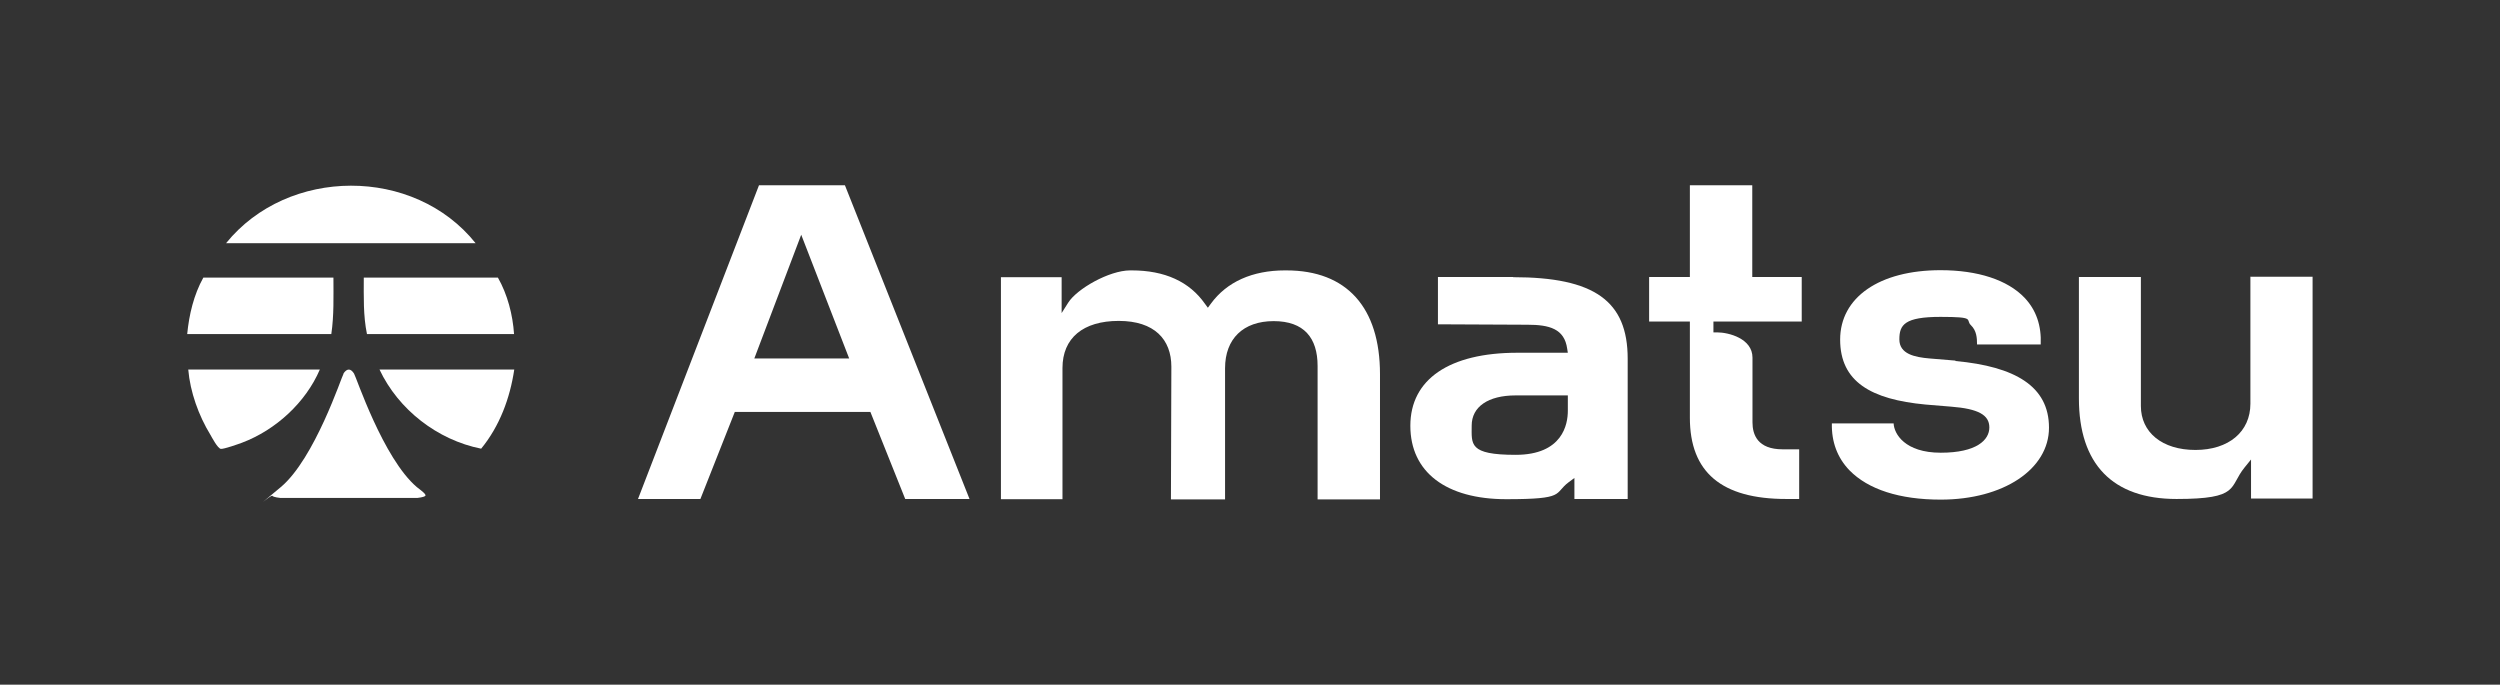
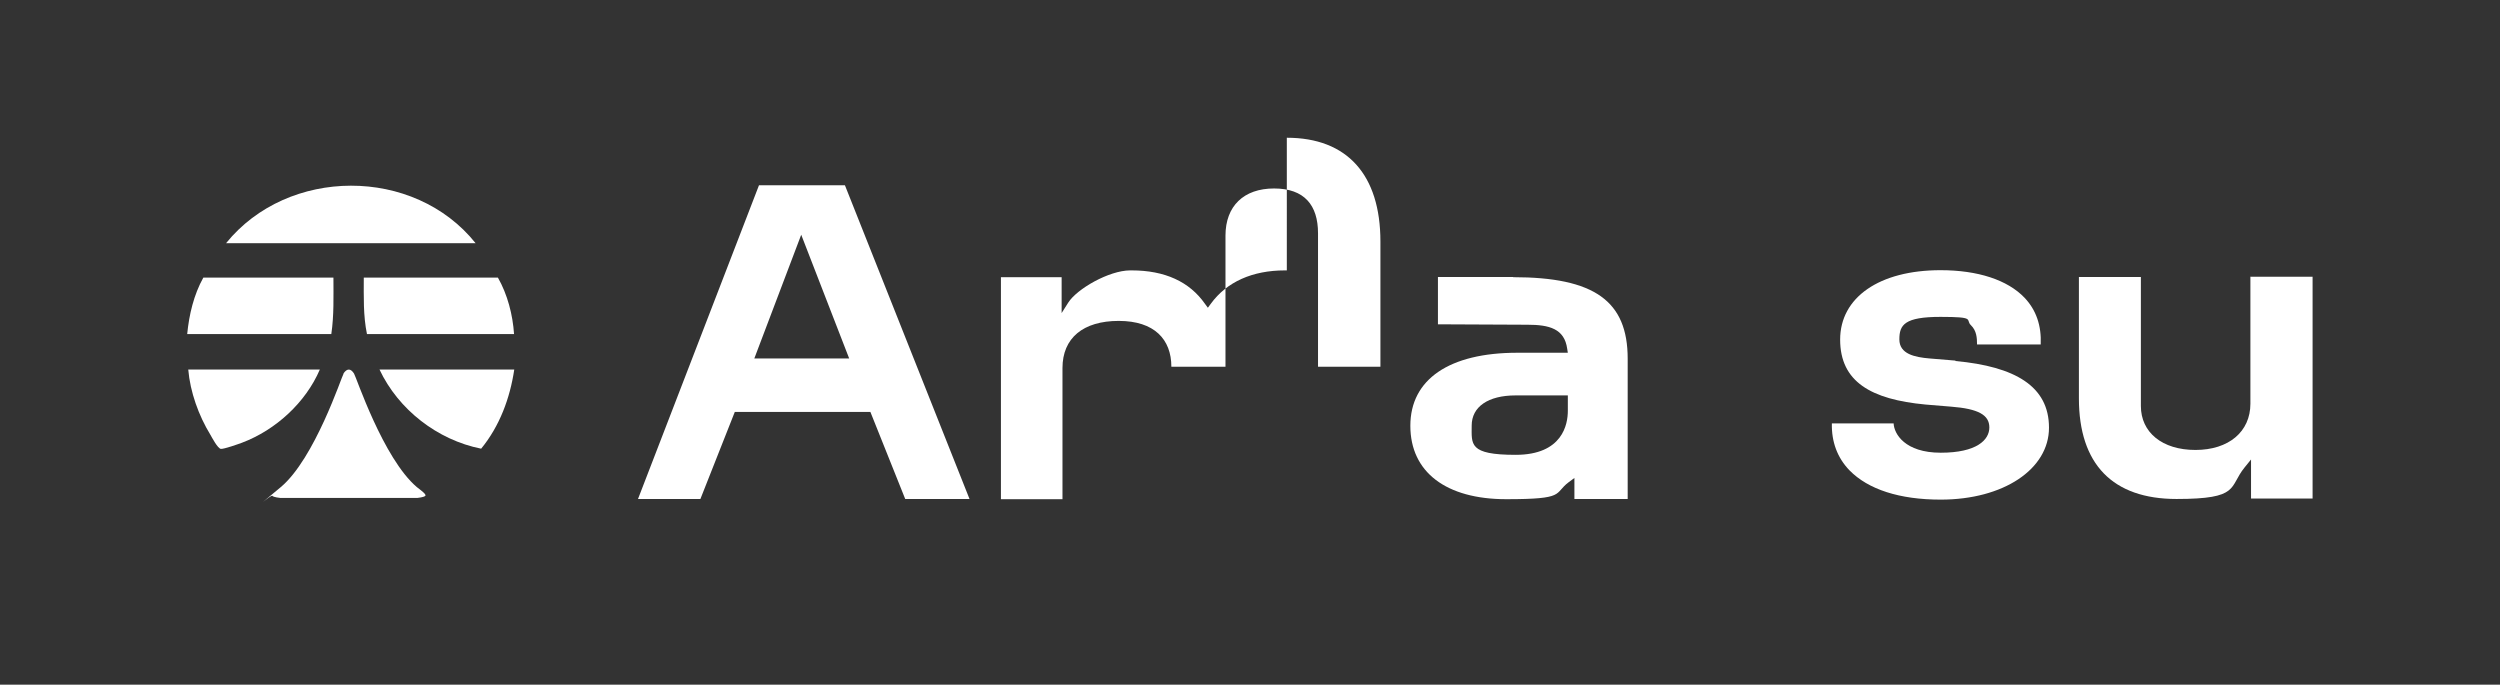
<svg xmlns="http://www.w3.org/2000/svg" id="Layer_1" version="1.1" viewBox="0 0 1177.9 322.6">
  <rect x="0" y="0" width="1177.9" height="322.6" fill="#333333" stroke="none" />
  <defs>
    <style>
      .st0 {
        fill: #fff;
      }
    </style>
  </defs>
  <g>
    <path class="st0" d="M224.1,114.6h-117.6c29.1-36,88.6-36.3,117.6,0Z" />
    <path class="st0" d="M242.3,157.4h-69.4c-1.8-8.7-1.5-17.7-1.5-26.6h63.2c4.5,7.9,7,17.5,7.6,26.6Z" />
    <path class="st0" d="M161.9,176c-.9,1.3-13.6,40.1-29.6,53.5s-4.5,3.4-4,4.1,3.7,1,3.7,1h64.7s3.1-.3,3.7-1-2.1-2.6-4-4.1c-15.9-13.5-28.7-52.3-29.6-53.5-1.6-2.5-3.3-2.5-5,0Z" />
    <path class="st0" d="M157.1,130.8c0,8.9.3,17.8-1,26.6h-67.9c.9-9.2,3.1-18.5,7.6-26.6h61.3Z" />
    <path class="st0" d="M242.3,174.1c-2,13.5-6.9,26.7-15.6,37.3-20.6-4.1-39-18.4-47.9-37.3h63.5Z" />
    <path class="st0" d="M150.7,174.1c-6.7,15.6-20.8,28.5-36.7,34.5-1.9.7-8.4,3-9.9,2.9s-4.3-5.5-5-6.7c-5.5-9-9.5-20.1-10.4-30.7h62Z" />
  </g>
  <g>
    <path class="st0" d="M1060.3,130.5v59.7c0,13.2-10.2,21.8-25.9,21.8s-25.7-8.3-25.7-20.7v-60.8h-29.2v57.2c0,31,15.9,47.4,46,47.4s24.5-5.6,32.1-14.9l3-3.7v18.4h29v-104.5h-29.4Z" />
    <path class="st0" d="M921.3,169.9l-12.1-1c-7.1-.6-14.3-2.1-14.3-9s2.5-10.6,19.4-10.6,11.6,1.3,14.3,3.9c2.7,2.6,2.9,6,2.9,9.1h30c.4-8.8-2.1-16.2-7.6-22-8-8.4-22-13-39.6-13-28.8,0-47.3,12.8-47.3,32.7s14.6,28.2,40.2,30.6l12.1,1c12.8,1,18,3.9,18,9.8s-6,11.9-22.9,11.9-22-8.9-22.2-13.8h-29.1c-.2,8.7,2.6,16.2,8.3,22.1,8.8,9,23.6,13.8,43,13.8,29.5,0,51-14.3,51-33.9s-16.1-28.8-44-31.4Z" />
-     <path class="st0" d="M848.9,151.5v-21h-23.3v-43.2h-29.4v43.2h-19.2v21h19.2v45.3c0,25.7,14.9,38.3,45.4,38.3h6.1v-23.4h-7.8c-11.8,0-14.2-6.9-14.2-12.7v-30.5c0-9-11.2-11.9-16.7-11.9h-1.7v-5.1h41.7Z" />
    <path class="st0" d="M713,130.5h-35.5v22.3l42.2.2c10.3,0,17.4,1.9,18.7,11.3l.3,1.9h-23.8c-32,0-50.4,12.5-50.4,34.4s16.9,34.6,45.2,34.6,22.2-2.6,29.4-8l2.7-2v9.9h25.1v-66.1c0-27.2-15.7-38.4-54-38.4ZM738.7,193.6c0,6.2-2.4,20.7-24.6,20.7s-20.7-5-20.7-13.8,7.7-14.2,20.7-14.2h24.6v7.3Z" />
-     <path class="st0" d="M606.3,127.4h-.9c-15.3,0-27.4,5.4-34.9,15.7l-1.4,1.9-1.4-1.9c-7.3-10.4-18.9-15.7-34.5-15.7h-.7c-9.9,0-25.1,8.7-29.2,15.2l-3.1,4.9v-16.9h-28.6v104.6h29v-61.8c0-14.1,9.7-22.2,26.5-22.2s24.8,8.7,24.8,21.6l-.2,62.5h25.5v-61.8c0-13.9,8.6-22.2,22.9-22.2s20.7,7.9,20.7,21.1v62.9h29.4v-59c0-31.5-15.7-48.9-44.1-48.9Z" />
+     <path class="st0" d="M606.3,127.4h-.9c-15.3,0-27.4,5.4-34.9,15.7l-1.4,1.9-1.4-1.9c-7.3-10.4-18.9-15.7-34.5-15.7h-.7c-9.9,0-25.1,8.7-29.2,15.2l-3.1,4.9v-16.9h-28.6v104.6h29v-61.8c0-14.1,9.7-22.2,26.5-22.2s24.8,8.7,24.8,21.6h25.5v-61.8c0-13.9,8.6-22.2,22.9-22.2s20.7,7.9,20.7,21.1v62.9h29.4v-59c0-31.5-15.7-48.9-44.1-48.9Z" />
    <path class="st0" d="M398,87.3h-40.4l-57,147.8h29.4l16.2-41h63.9l16.4,41h30.3l-58.7-147.8ZM355.4,168.9l22.1-58.3,22.6,58.3h-44.7Z" />
  </g>
</svg>